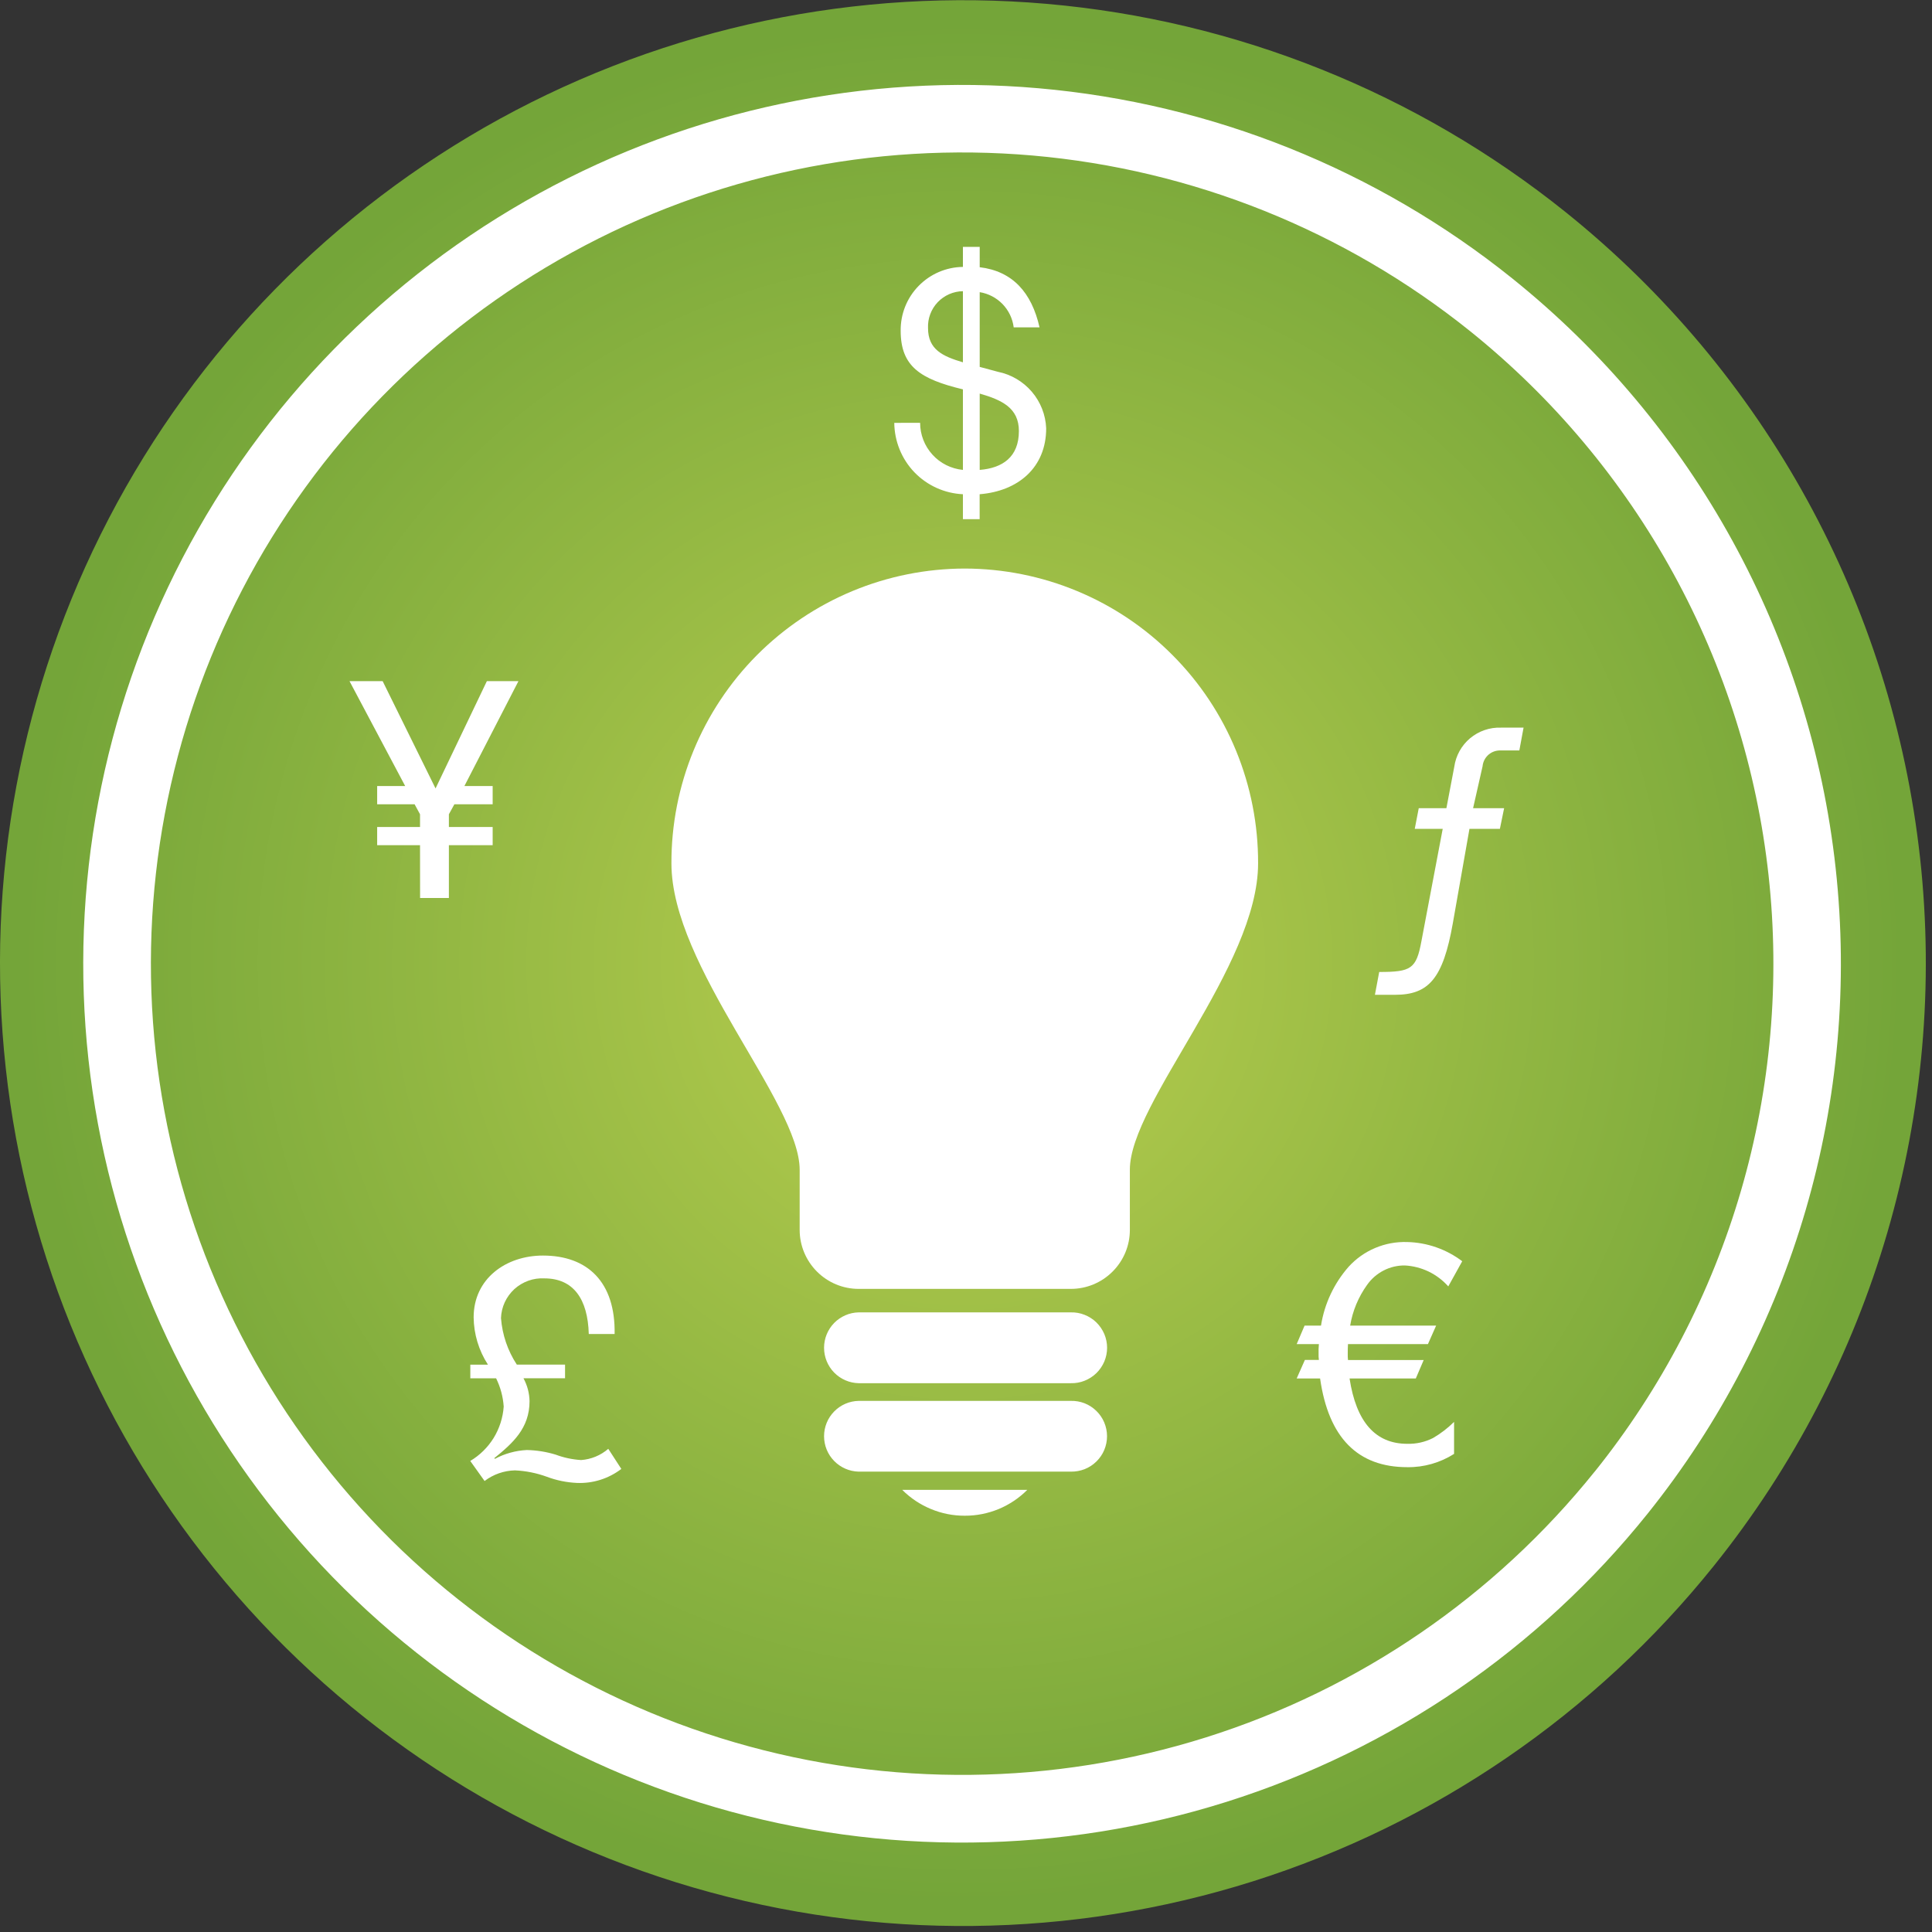
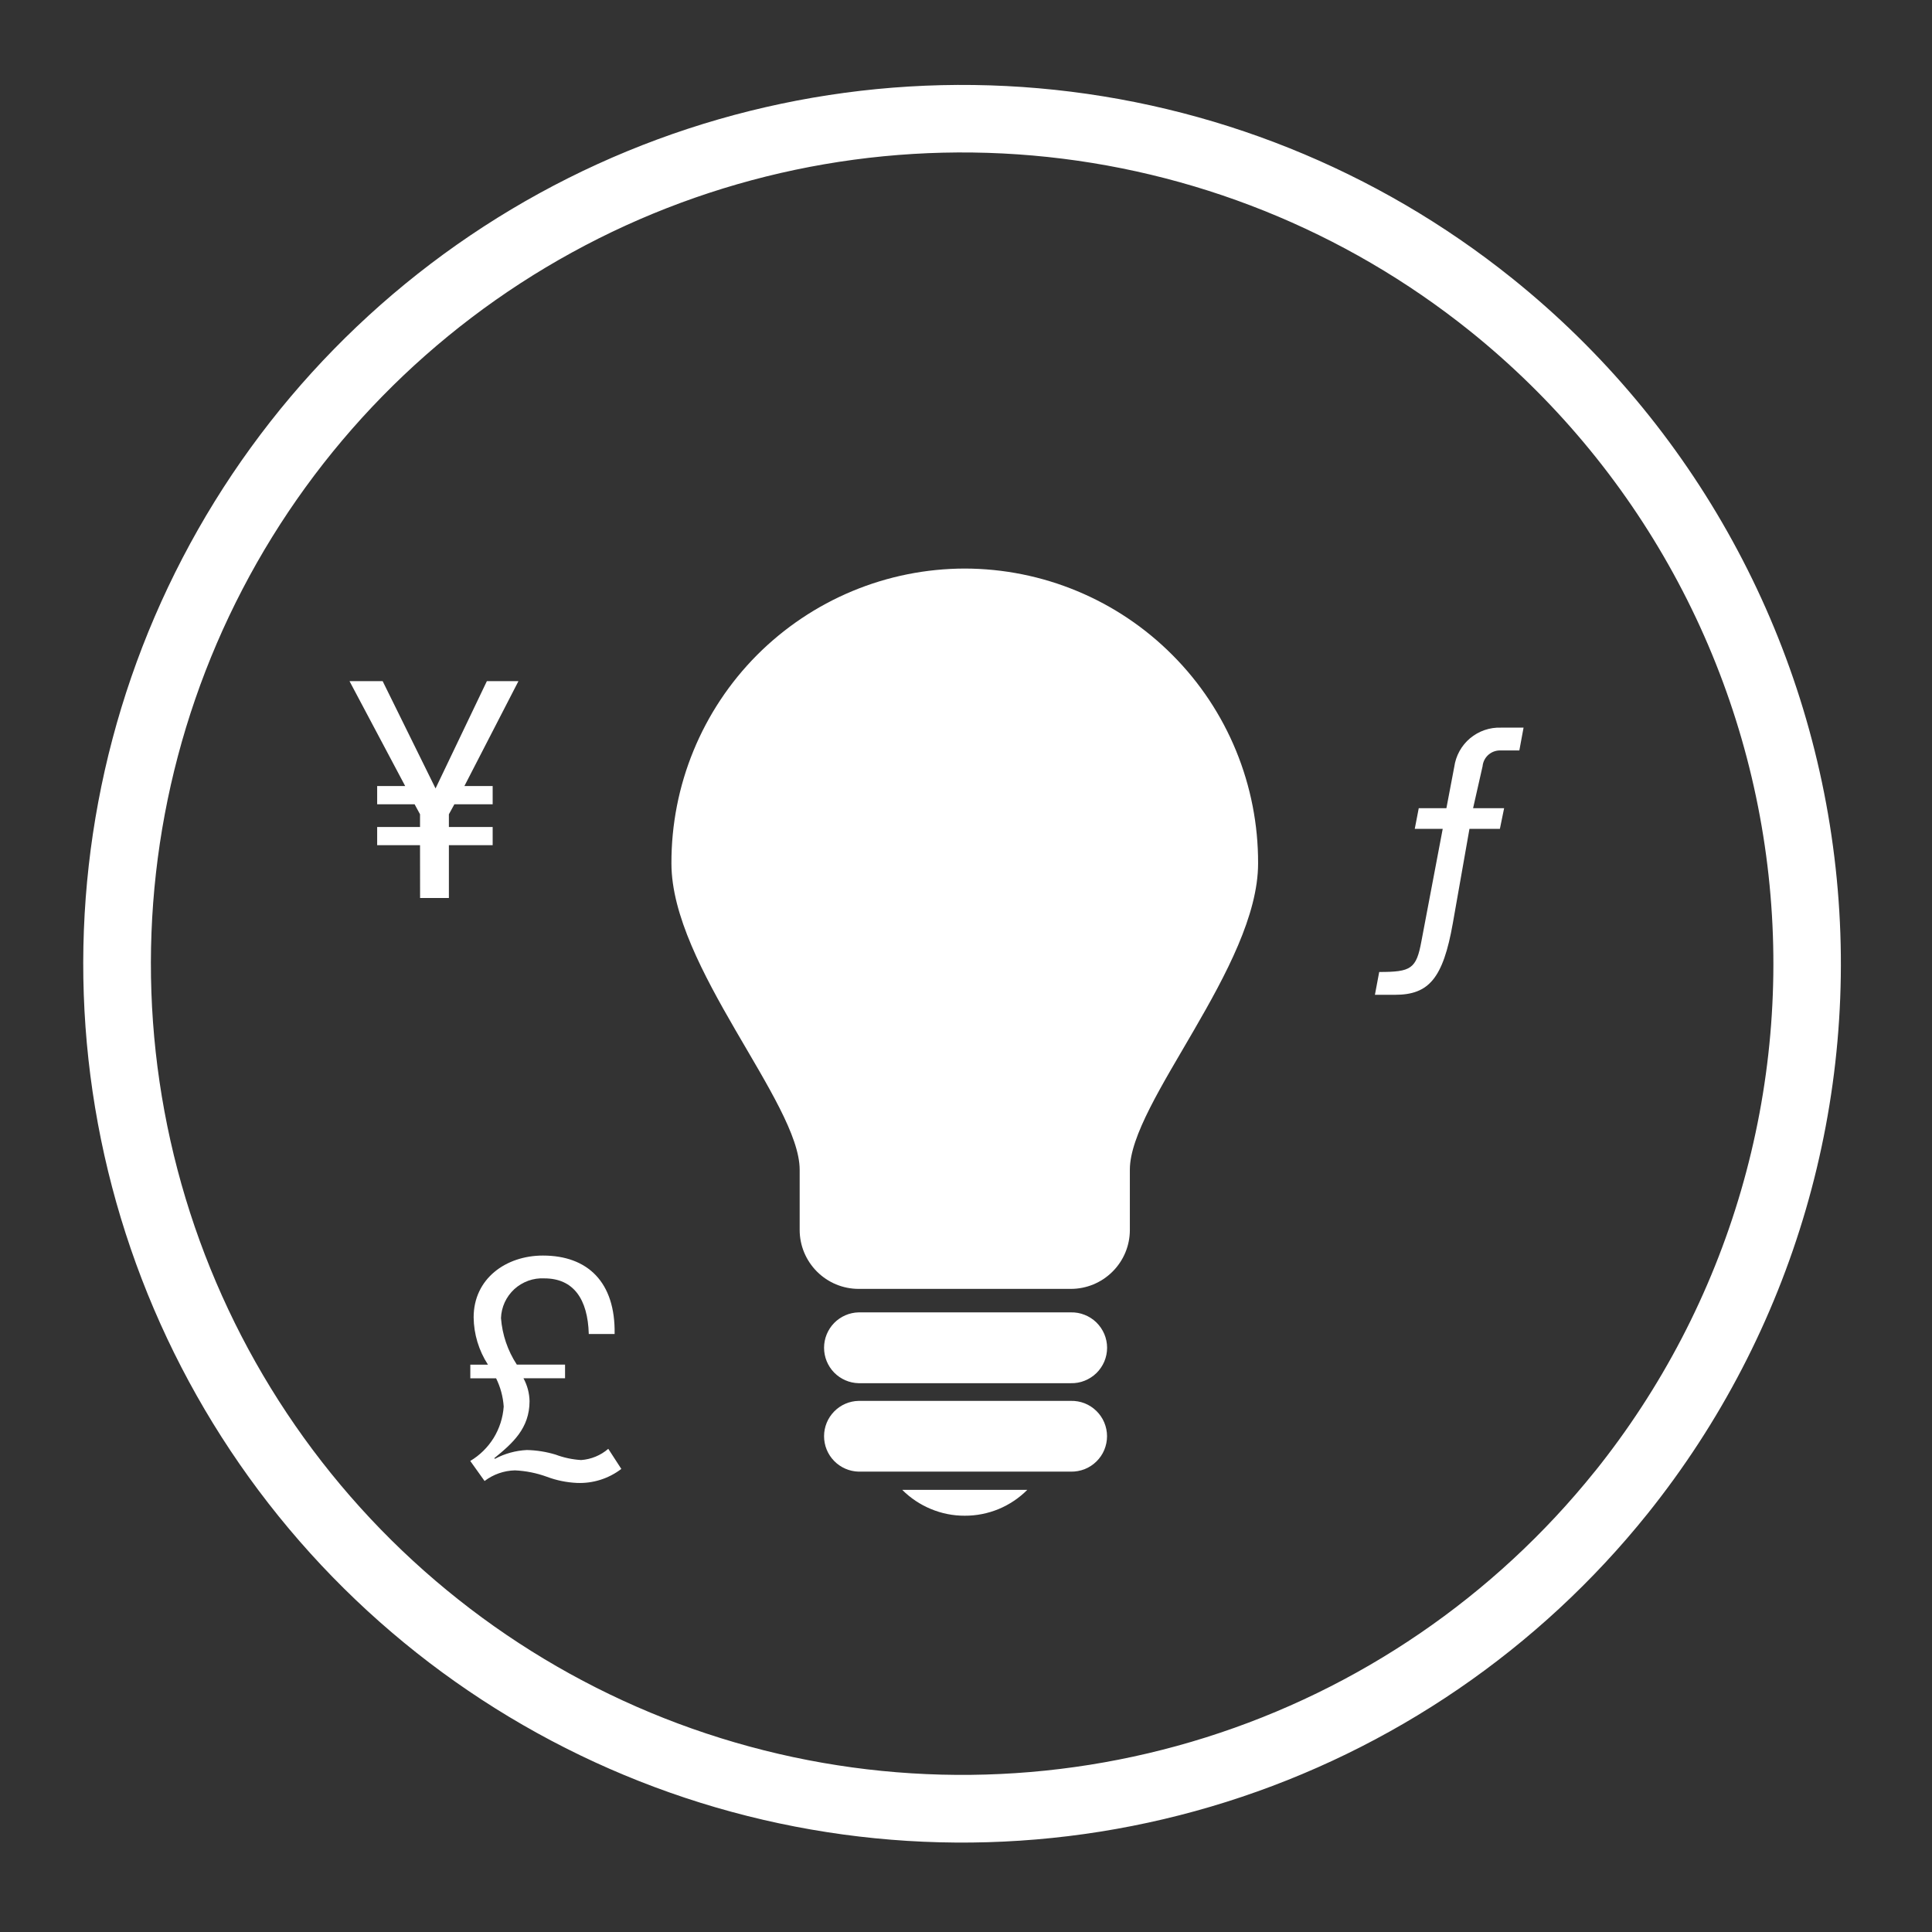
<svg xmlns="http://www.w3.org/2000/svg" width="32" height="32" viewBox="0 0 32 32" fill="none">
  <rect x="0" y="0" width="32" height="32" fill="#333333" stroke="none" />
-   <path d="M28.387 25.935C26.413 28.395 23.753 30.214 20.745 31.163C17.737 32.111 14.514 32.146 11.486 31.264C8.458 30.381 5.759 28.62 3.732 26.204C1.704 23.788 0.438 20.824 0.095 17.689C-0.249 14.553 0.345 11.386 1.802 8.588C3.258 5.79 5.512 3.487 8.277 1.969C11.043 0.452 14.196 -0.211 17.338 0.064C20.481 0.338 23.471 1.539 25.931 3.513C29.23 6.161 31.342 10.01 31.803 14.215C32.263 18.42 31.035 22.636 28.387 25.935Z" fill="url(#paint0_radial_32533_3289)" />
  <path d="M25.046 4.61C22.801 2.808 20.072 1.713 17.204 1.462C14.336 1.211 11.458 1.816 8.934 3.201C6.41 4.586 4.353 6.688 3.024 9.241C1.694 11.795 1.152 14.686 1.465 17.547C1.779 20.409 2.934 23.114 4.785 25.32C6.635 27.525 9.098 29.132 11.862 29.938C14.626 30.743 17.567 30.711 20.313 29.845C23.058 28.979 25.486 27.319 27.288 25.073C29.703 22.062 30.825 18.215 30.404 14.378C29.984 10.54 28.057 7.027 25.046 4.61ZM26.415 24.372C24.751 26.444 22.511 27.977 19.976 28.776C17.442 29.575 14.727 29.605 12.176 28.861C9.625 28.118 7.351 26.634 5.643 24.598C3.935 22.563 2.869 20.066 2.579 17.425C2.29 14.783 2.79 12.115 4.017 9.758C5.244 7.4 7.143 5.46 9.473 4.182C11.803 2.903 14.459 2.345 17.106 2.576C19.754 2.808 22.273 3.819 24.346 5.482C25.722 6.587 26.867 7.952 27.716 9.499C28.565 11.046 29.101 12.745 29.293 14.499C29.485 16.253 29.33 18.028 28.836 19.723C28.342 21.417 27.519 22.997 26.415 24.373V24.372Z" fill="white" />
-   <path d="M15.24 7.003C15.24 7.198 15.313 7.386 15.444 7.53C15.575 7.675 15.755 7.764 15.949 7.783V6.449C15.24 6.279 14.918 6.067 14.918 5.478C14.915 5.201 15.021 4.934 15.215 4.736C15.408 4.538 15.672 4.424 15.949 4.421V4.089H16.227V4.426C16.77 4.491 17.087 4.843 17.218 5.422H16.79C16.772 5.277 16.707 5.142 16.606 5.037C16.504 4.932 16.371 4.862 16.227 4.839V6.077L16.528 6.158C16.747 6.202 16.944 6.318 17.09 6.488C17.235 6.658 17.319 6.871 17.328 7.094C17.328 7.743 16.865 8.135 16.226 8.186V8.599H15.949V8.186C15.645 8.172 15.357 8.042 15.145 7.822C14.934 7.602 14.815 7.309 14.812 7.004L15.24 7.003ZM15.949 4.823C15.871 4.824 15.794 4.841 15.722 4.872C15.65 4.904 15.585 4.949 15.531 5.006C15.477 5.063 15.435 5.13 15.408 5.203C15.38 5.276 15.368 5.355 15.371 5.433C15.371 5.79 15.613 5.901 15.949 6.001V4.823ZM16.227 7.783C16.604 7.753 16.876 7.571 16.876 7.139C16.876 6.757 16.595 6.625 16.227 6.519V7.783Z" fill="white" />
  <path d="M7.79 22.603H8.082C7.93 22.369 7.848 22.097 7.845 21.819C7.845 21.179 8.379 20.796 8.993 20.796C9.732 20.796 10.195 21.235 10.18 22.095H9.752C9.736 21.517 9.499 21.174 9.017 21.174C8.926 21.169 8.836 21.182 8.75 21.213C8.665 21.244 8.586 21.291 8.519 21.352C8.452 21.414 8.398 21.488 8.36 21.57C8.322 21.653 8.301 21.742 8.298 21.832C8.319 22.107 8.409 22.372 8.56 22.602H9.359V22.828H8.67C8.734 22.945 8.768 23.074 8.771 23.207C8.771 23.659 8.489 23.906 8.187 24.152L8.197 24.163C8.36 24.076 8.541 24.026 8.725 24.017C8.887 24.02 9.048 24.046 9.203 24.093C9.338 24.144 9.481 24.174 9.625 24.183C9.791 24.171 9.949 24.106 10.075 23.997L10.291 24.33C10.081 24.491 9.82 24.573 9.556 24.562C9.385 24.554 9.217 24.52 9.058 24.46C8.888 24.398 8.709 24.362 8.529 24.354C8.347 24.358 8.171 24.42 8.026 24.53L7.789 24.198C7.947 24.104 8.08 23.973 8.177 23.816C8.273 23.659 8.33 23.481 8.343 23.297C8.332 23.134 8.289 22.975 8.217 22.829H7.79V22.603Z" fill="white" />
-   <path d="M23.988 21.307C23.897 21.204 23.786 21.121 23.663 21.061C23.539 21.002 23.405 20.967 23.268 20.96C23.145 20.959 23.025 20.987 22.916 21.044C22.807 21.1 22.713 21.182 22.643 21.282C22.499 21.482 22.403 21.713 22.363 21.956H23.787L23.651 22.263H22.327C22.323 22.319 22.323 22.374 22.323 22.42C22.322 22.455 22.323 22.491 22.327 22.526H23.581L23.45 22.832H22.353C22.463 23.551 22.78 23.914 23.309 23.914C23.457 23.918 23.604 23.885 23.736 23.818C23.863 23.744 23.98 23.654 24.084 23.551V24.081C23.853 24.228 23.583 24.305 23.309 24.301C22.489 24.301 22.005 23.814 21.865 22.832H21.477L21.613 22.525H21.845C21.84 22.492 21.839 22.458 21.84 22.425C21.838 22.371 21.84 22.317 21.845 22.263H21.477L21.608 21.956H21.88C21.937 21.594 22.096 21.256 22.338 20.981C22.461 20.846 22.611 20.74 22.778 20.67C22.946 20.599 23.127 20.566 23.309 20.572C23.638 20.58 23.956 20.691 24.219 20.89L23.988 21.307Z" fill="white" />
  <path d="M6.957 13.999H6.247V13.698H6.957V13.487L6.867 13.321H6.247V13.019H6.711L5.789 11.282H6.338L7.214 13.059L8.064 11.282H8.587L7.692 13.019H8.16V13.321H7.526L7.435 13.487V13.698H8.16V13.999H7.435V14.874H6.958L6.957 13.999Z" fill="white" />
  <path d="M25.165 12.43H24.867C24.792 12.425 24.716 12.448 24.658 12.497C24.6 12.546 24.563 12.616 24.556 12.692L24.399 13.386H24.913L24.843 13.728H24.339L24.063 15.294C23.901 16.209 23.664 16.477 23.106 16.477H22.773L22.844 16.099C23.373 16.099 23.459 16.049 23.544 15.585L23.896 13.728H23.433L23.499 13.386H23.957L24.087 12.702C24.113 12.517 24.206 12.348 24.349 12.228C24.493 12.108 24.675 12.045 24.862 12.052H25.235L25.165 12.43Z" fill="white" />
  <path d="M15.979 9.417C15.34 9.418 14.706 9.545 14.116 9.791C13.525 10.037 12.989 10.398 12.537 10.851C12.086 11.305 11.729 11.843 11.486 12.435C11.243 13.027 11.119 13.661 11.121 14.301C11.121 16.014 13.245 18.265 13.245 19.375V20.372C13.245 20.631 13.349 20.879 13.532 21.062C13.715 21.245 13.963 21.348 14.222 21.348H17.737C17.996 21.348 18.244 21.245 18.427 21.062C18.611 20.879 18.714 20.631 18.714 20.372V19.373C18.714 18.263 20.838 16.011 20.838 14.3C20.84 13.66 20.716 13.026 20.473 12.434C20.23 11.842 19.873 11.304 19.421 10.851C18.97 10.397 18.434 10.037 17.843 9.791C17.253 9.545 16.619 9.418 15.979 9.417V9.417ZM15.979 25.105C16.172 25.106 16.362 25.068 16.54 24.995C16.718 24.921 16.879 24.813 17.015 24.677H14.944C15.08 24.813 15.242 24.921 15.419 24.994C15.597 25.068 15.787 25.106 15.979 25.105V25.105ZM17.737 21.737H14.222C14.069 21.74 13.923 21.804 13.816 21.913C13.709 22.023 13.649 22.17 13.649 22.323C13.649 22.477 13.709 22.624 13.816 22.734C13.923 22.843 14.069 22.907 14.222 22.91H17.737C17.815 22.912 17.893 22.898 17.965 22.869C18.038 22.84 18.104 22.797 18.16 22.743C18.216 22.688 18.26 22.623 18.291 22.551C18.321 22.479 18.337 22.402 18.337 22.323C18.337 22.245 18.321 22.168 18.291 22.096C18.26 22.024 18.216 21.959 18.16 21.904C18.104 21.849 18.038 21.807 17.965 21.778C17.893 21.749 17.815 21.735 17.737 21.737ZM17.737 23.203H14.222C14.069 23.206 13.923 23.269 13.816 23.379C13.709 23.488 13.649 23.635 13.649 23.788C13.649 23.942 13.709 24.089 13.816 24.198C13.923 24.308 14.069 24.371 14.222 24.375H17.737C17.815 24.376 17.893 24.362 17.965 24.334C18.038 24.305 18.104 24.262 18.16 24.207C18.215 24.153 18.26 24.088 18.29 24.016C18.32 23.944 18.336 23.866 18.336 23.788C18.336 23.71 18.32 23.633 18.29 23.561C18.26 23.489 18.215 23.424 18.16 23.37C18.104 23.315 18.038 23.272 17.965 23.243C17.893 23.215 17.815 23.201 17.737 23.203Z" fill="white" />
  <defs>
    <radialGradient id="paint0_radial_32533_3289" cx="0" cy="0" r="1" gradientUnits="userSpaceOnUse" gradientTransform="translate(15.949 15.952) scale(15.949 15.949)">
      <stop stop-color="#BACF4F" />
      <stop offset="0.984" stop-color="#74A539" />
    </radialGradient>
  </defs>
</svg>